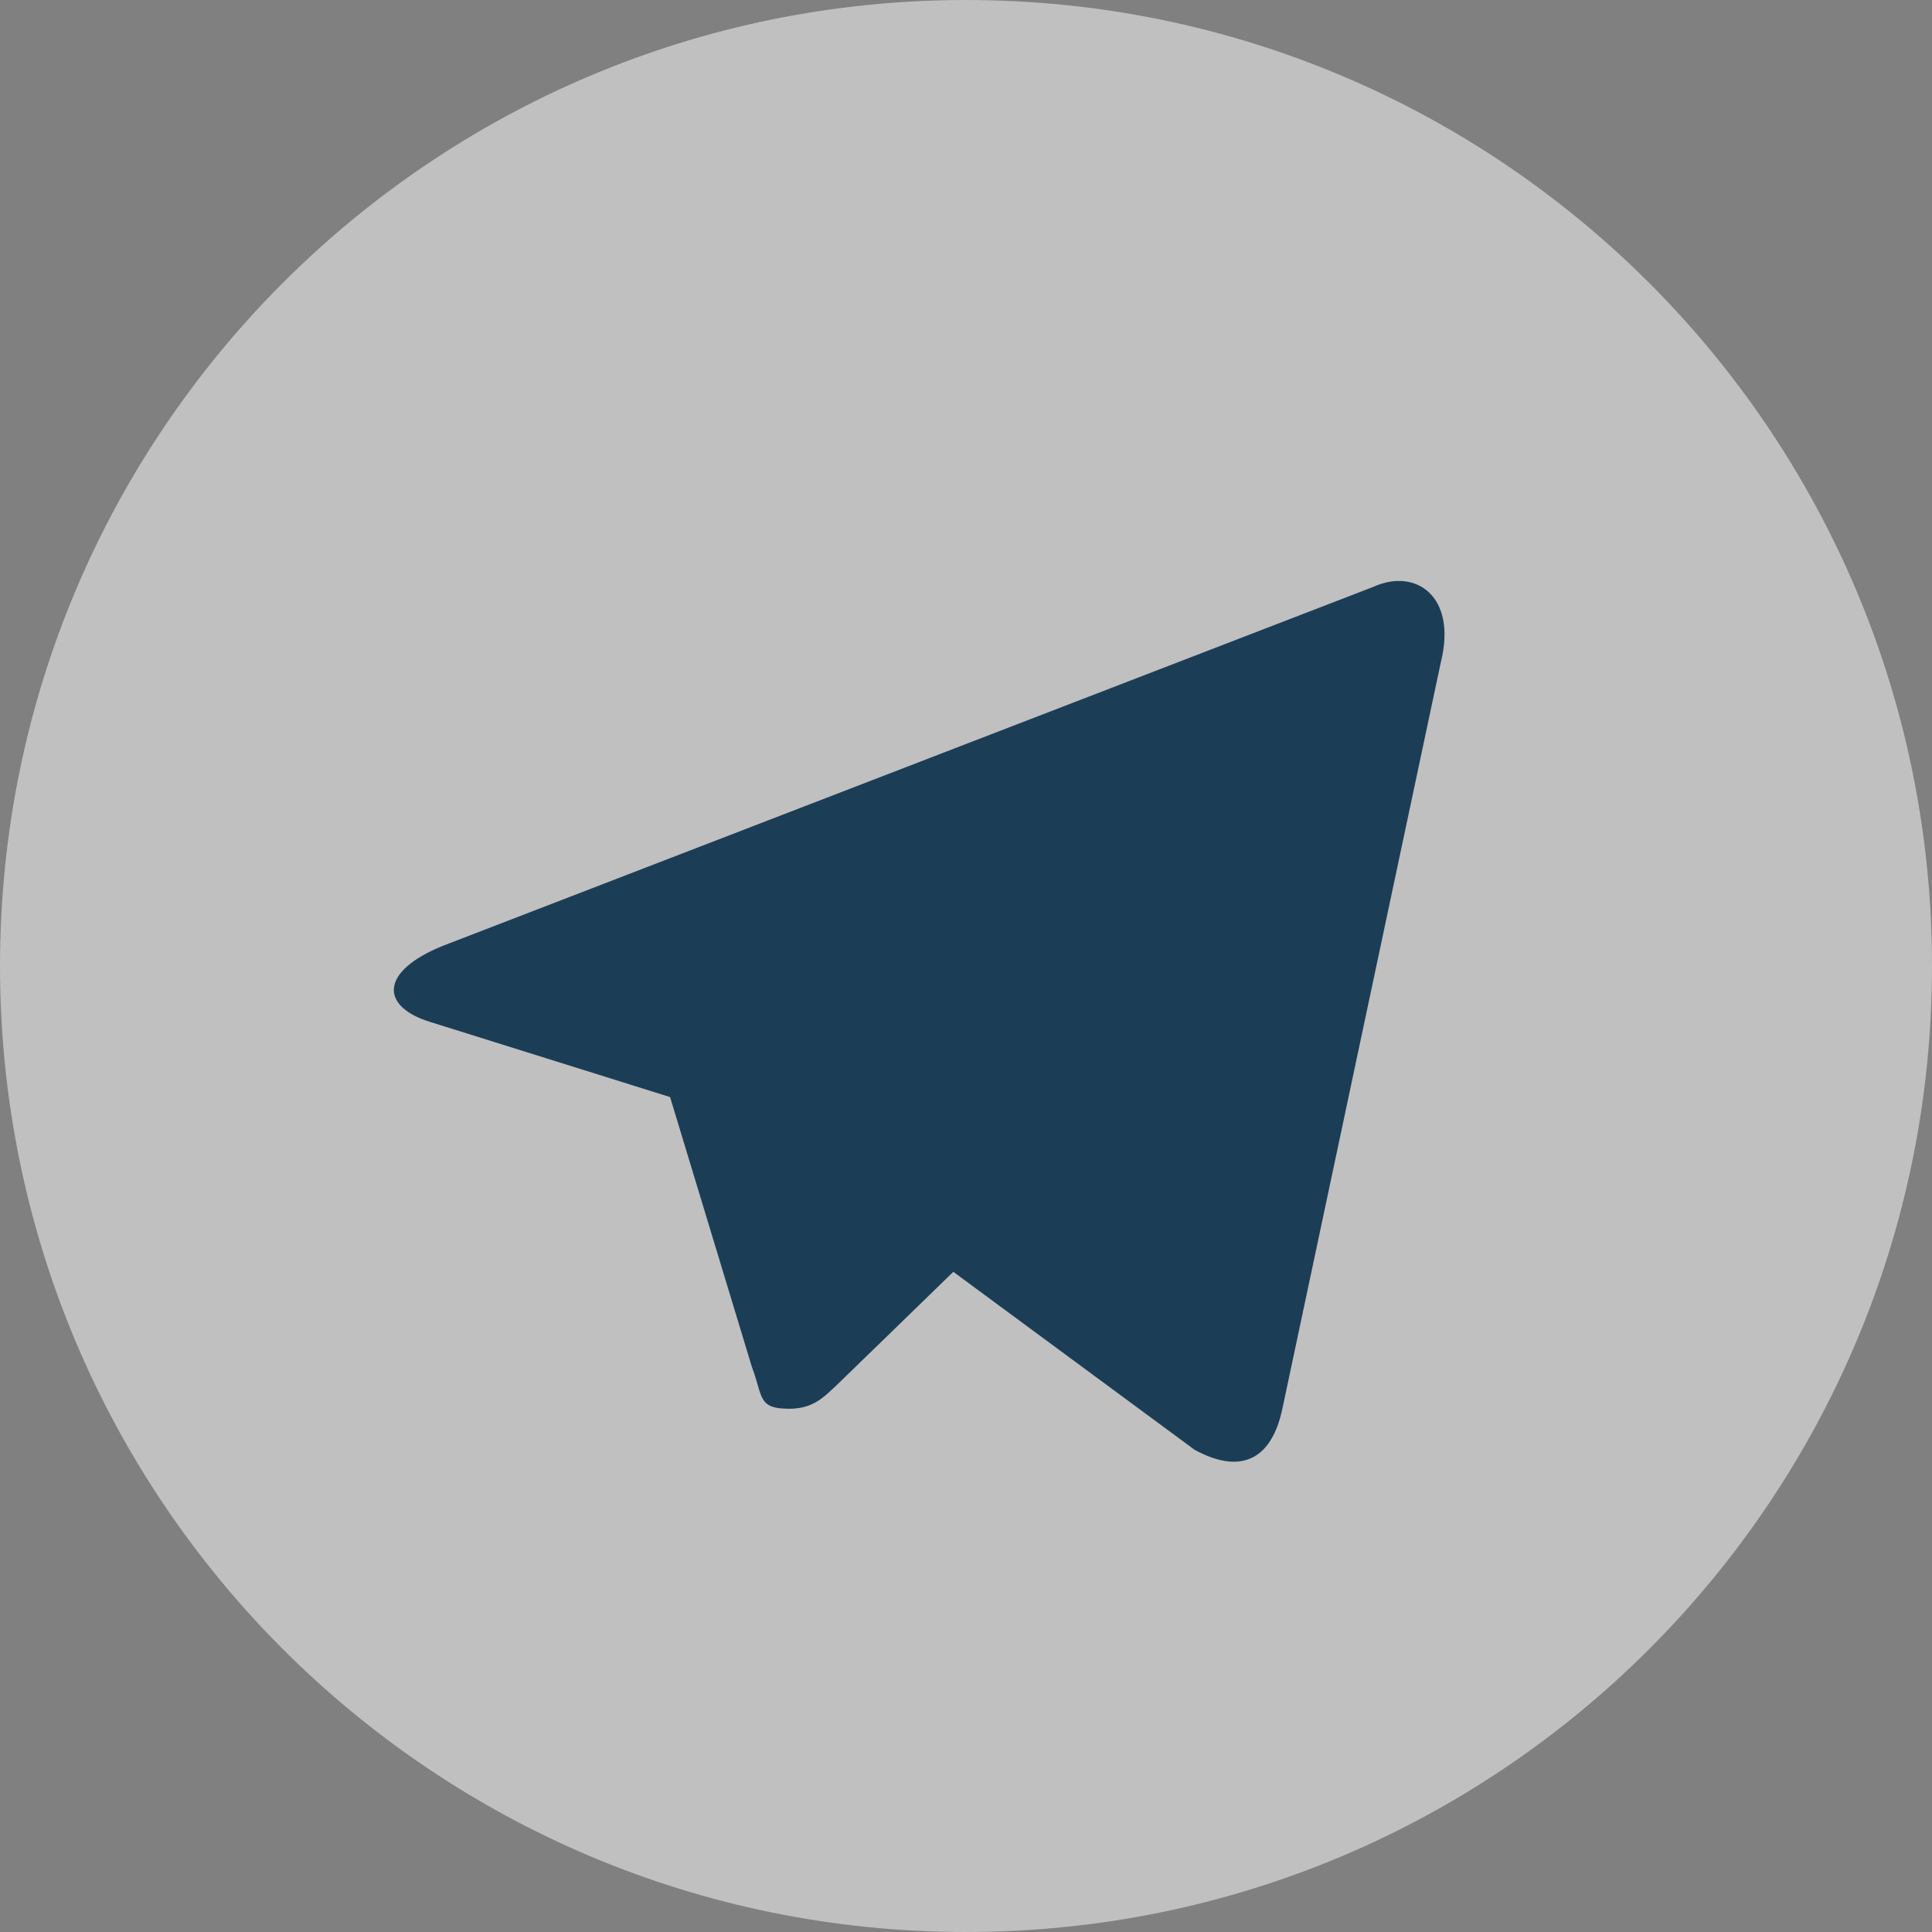
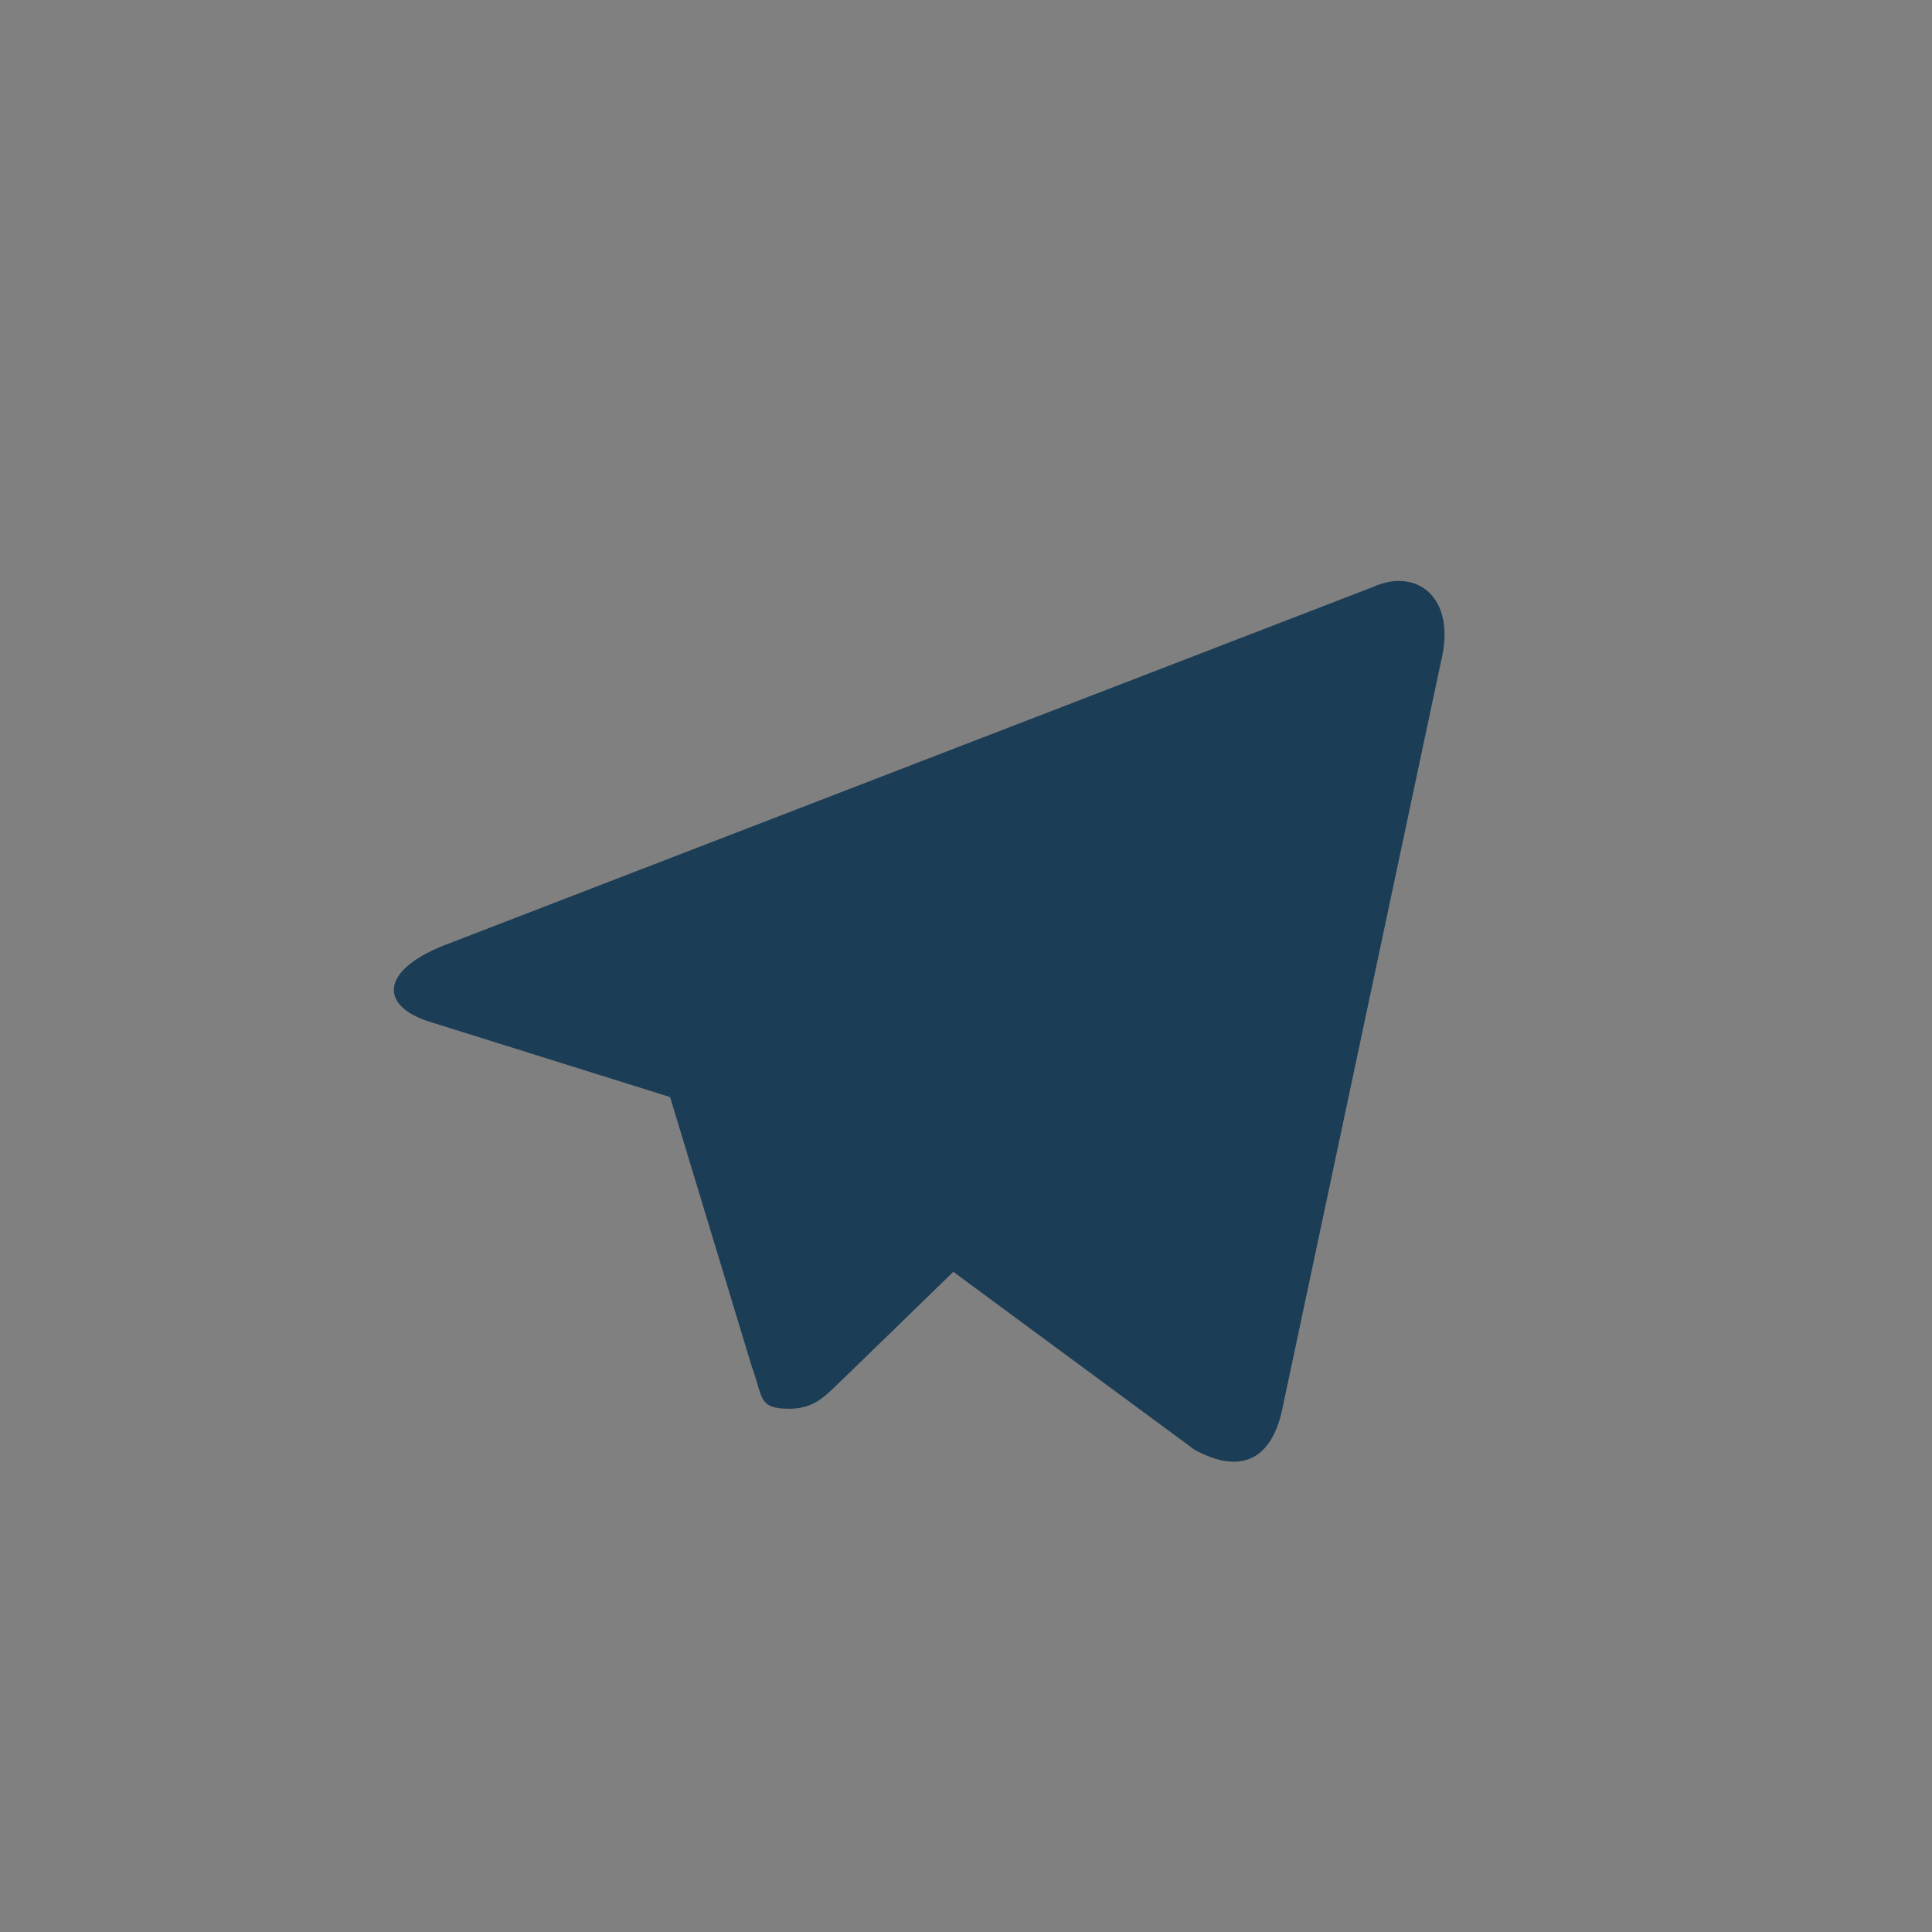
<svg xmlns="http://www.w3.org/2000/svg" width="96" height="96" viewBox="0 0 96 96" fill="none">
  <rect x="0" y="0" width="96" height="96" fill="#808080" stroke="none" />
-   <path d="M96 48C96 74.52 74.52 96 48 96C21.48 96 0 74.52 0 48C0 21.48 21.48 0 48 0C74.52 0 96 21.48 96 48Z" fill="url(#paint0_linear_452_3571)" fill-opacity="0.5" />
  <path d="M39.2 69.999C37.64 69.999 37.92 69.399 37.36 67.919L32.8 52.879L61.12 35.199L64.44 36.079L61.68 43.599L39.2 69.999Z" fill="#1C3D56" />
  <path d="M39.2 70.001C40.4 70.001 40.92 69.441 41.6 68.801C42.64 67.801 56 54.801 56 54.801L47.8 52.801L40.2 57.601L39.2 69.601V70.001Z" fill="#1C3D56" />
  <path d="M40 57.76L59.36 72.04C61.56 73.24 63.16 72.64 63.72 70L71.6 32.88C72.4 29.64 70.36 28.2 68.24 29.16L22 47C18.84 48.28 18.88 50.04 21.44 50.8L33.32 54.52L60.8 37.2C62.08 36.4 63.28 36.84 62.32 37.72L40 57.76Z" fill="url(#paint1_linear_452_3571)" />
  <defs>
    <linearGradient id="paint0_linear_452_3571" x1="62.068" y1="15.172" x2="38.068" y2="71.171" gradientUnits="userSpaceOnUse">
      <stop stop-color="white" />
      <stop offset="1" stop-color="white" />
    </linearGradient>
    <linearGradient id="paint1_linear_452_3571" x1="51.596" y1="49.502" x2="61.596" y2="65.502" gradientUnits="userSpaceOnUse">
      <stop stop-color="#1C3D56" />
      <stop offset="1" stop-color="#1C3D56" />
    </linearGradient>
  </defs>
</svg>